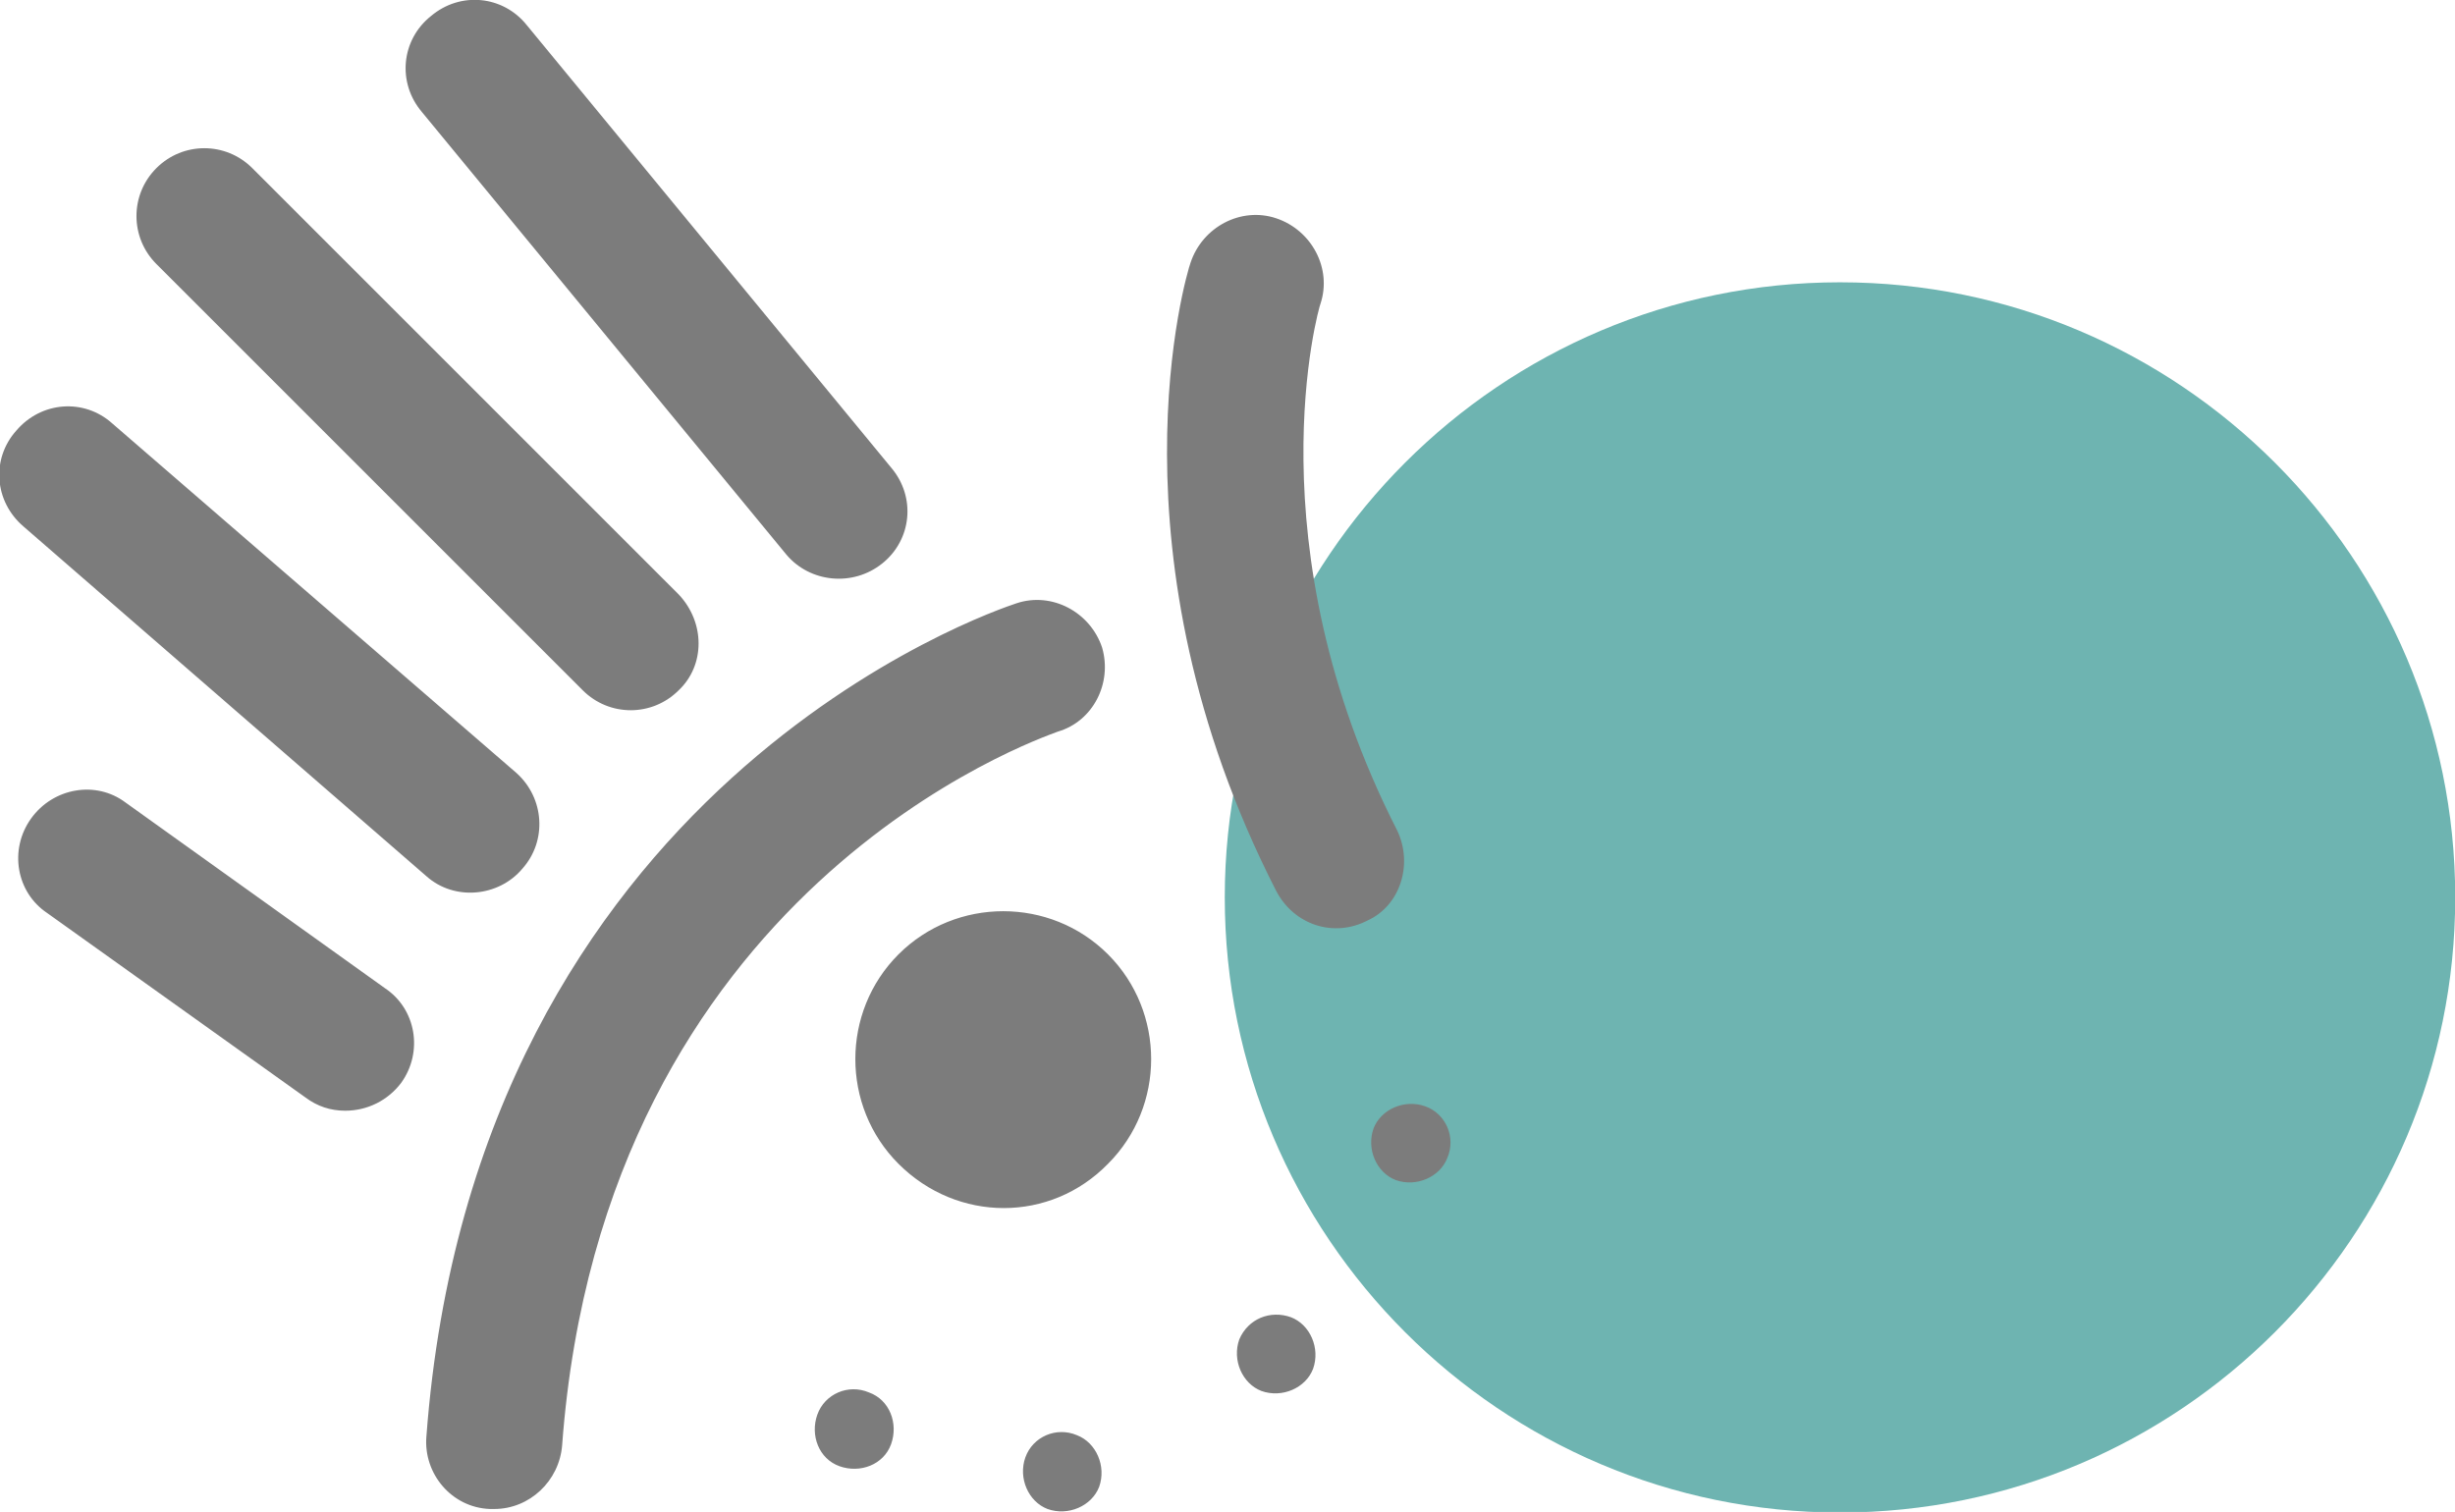
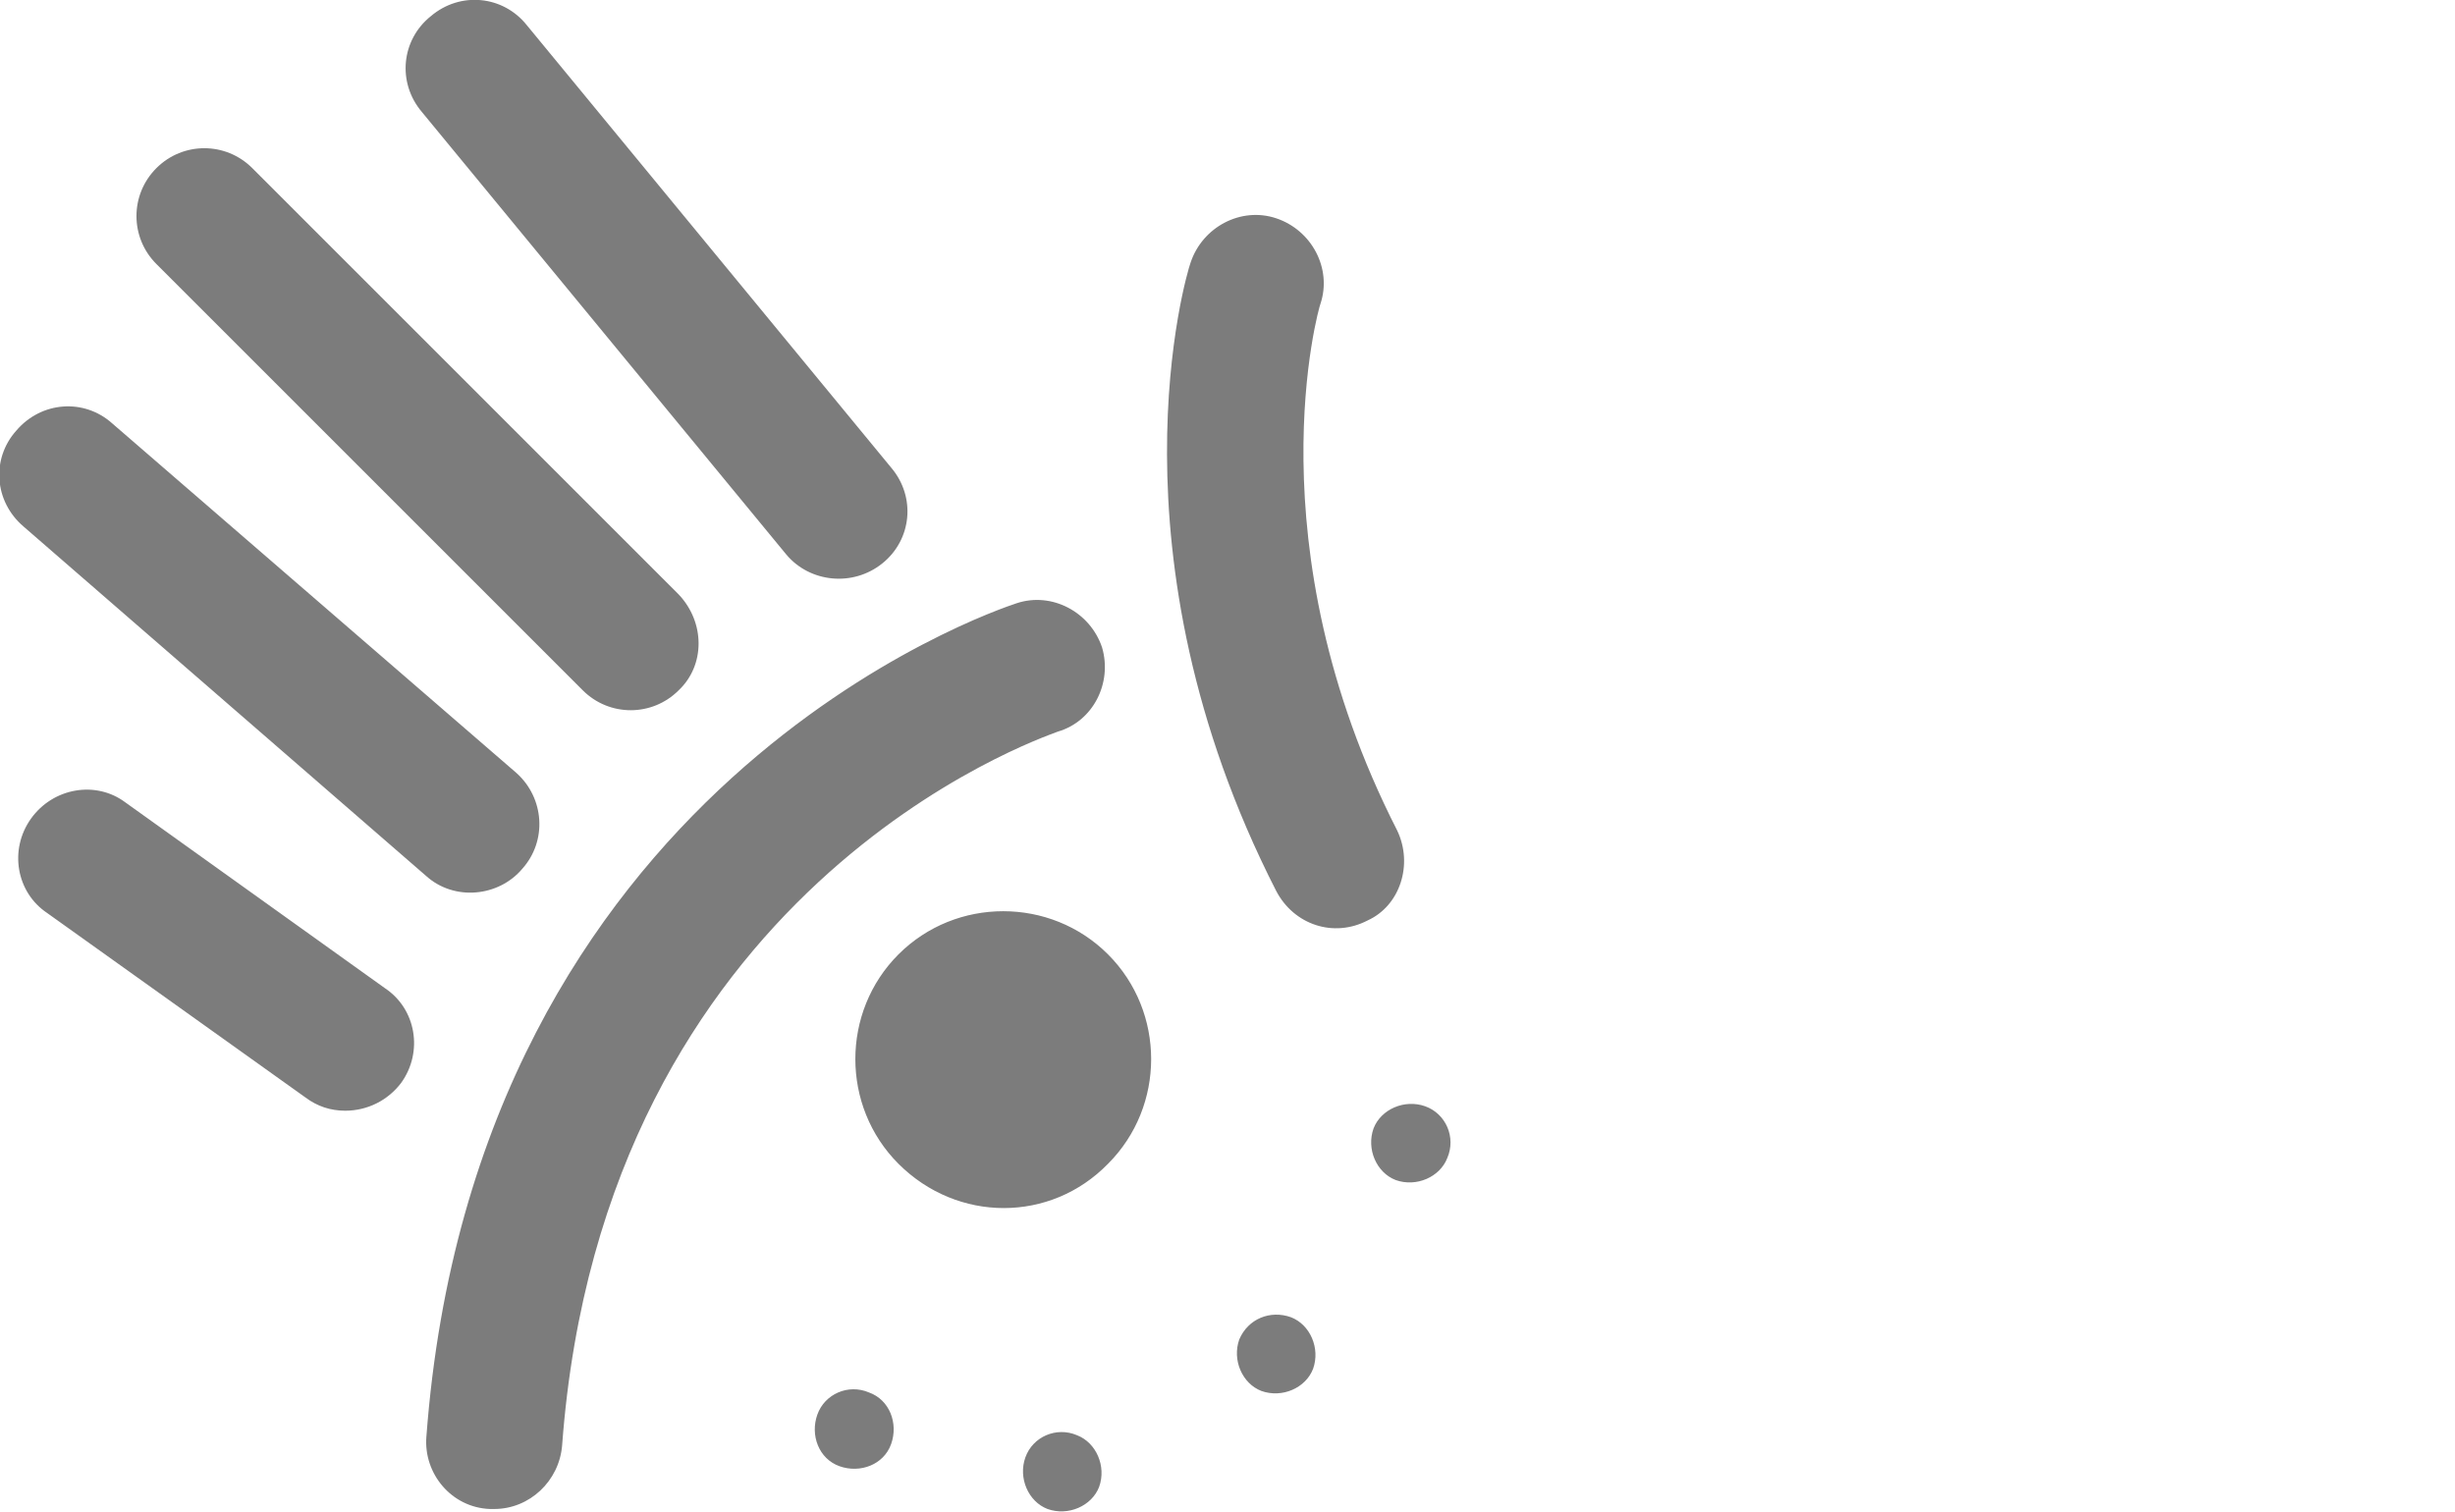
<svg xmlns="http://www.w3.org/2000/svg" version="1.1" id="Calque_1" x="0px" y="0px" viewBox="0 0 166.4 102.5" style="enable-background:new 0 0 166.4 102.5;" xml:space="preserve">
  <style type="text/css">
	.st0{fill:#6EB4B1;}
	.st1{fill:#7C7C7C;}
</style>
  <g id="CAP" transform="translate(0 0)">
    <g id="CAP-2">
      <g id="Groupe_175" transform="translate(83.015 19.138)">
-         <path id="Tracé_158" class="st0" d="M41.7,83.4c23,0,41.7-18.7,41.7-41.7S64.7,0,41.7,0S0,18.7,0,41.7c0,0,0,0,0,0     C0,64.7,18.7,83.4,41.7,83.4" />
-       </g>
+         </g>
      <g id="Groupe_176" transform="translate(0 -0.002)">
        <path id="Tracé_159" class="st1" d="M96.6,75c-1.4-0.5-3,0.2-3.5,1.5c-0.5,1.4,0.2,3,1.5,3.5c1.4,0.5,3-0.2,3.5-1.5     C98.7,77.1,98,75.5,96.6,75C96.6,75,96.6,75,96.6,75 M94.7,56.3c-9.9-19.4-5.3-35.5-5.2-35.7c0.8-2.4-0.6-5-3-5.8c0,0,0,0,0,0     c-2.4-0.8-5,0.6-5.8,3c0,0,0,0,0,0c-0.3,0.8-5.9,19.7,5.8,42.6c1.2,2.3,3.9,3.2,6.2,2C94.9,61.4,95.8,58.6,94.7,56.3 M75.1,78.9     c3.9-3.9,3.9-10.3,0-14.2c-3.9-3.9-10.3-3.9-14.2,0S57,75,60.9,78.9c0,0,0,0,0,0C64.9,82.9,71.2,82.9,75.1,78.9 M74.7,43.9     c-0.8-2.4-3.4-3.8-5.8-3c0,0,0,0,0,0c-1.5,0.5-36.7,12.3-40,56.5c-0.2,2.5,1.7,4.8,4.3,4.9c0.1,0,0.2,0,0.3,0     c2.4,0,4.4-1.9,4.6-4.3c2.8-37.8,32.3-47.9,33.6-48.4C74.1,48.9,75.4,46.3,74.7,43.9 M59.8,38.2c2-1.6,2.3-4.5,0.6-6.5     c0,0,0,0,0,0l-24.7-30c-1.6-2-4.5-2.3-6.5-0.6c-2,1.6-2.3,4.5-0.6,6.5l24.7,30C54.9,39.5,57.8,39.8,59.8,38.2     C59.8,38.2,59.8,38.2,59.8,38.2 M46,40.3L17.1,11.4c-1.8-1.8-4.7-1.8-6.5,0c-1.8,1.8-1.8,4.7,0,6.5l28.9,28.9     c1.8,1.8,4.7,1.8,6.5,0C47.8,45.1,47.8,42.2,46,40.3C46,40.4,46,40.3,46,40.3 M35,52.4L7.6,28.7c-1.9-1.7-4.8-1.5-6.5,0.5     c-1.7,1.9-1.5,4.8,0.5,6.5c0,0,0,0,0,0l27.3,23.7c1.9,1.7,4.9,1.4,6.5-0.5C37.1,57,36.9,54.1,35,52.4 M2.1,55.5     c-1.5,2.1-1,5,1.1,6.4c0,0,0,0,0,0l17.5,12.5c0.8,0.6,1.7,0.9,2.7,0.9c1.5,0,2.9-0.7,3.8-1.9c1.5-2.1,1-5-1.1-6.4L8.5,54.4     C6.5,52.9,3.6,53.4,2.1,55.5C2.1,55.5,2.1,55.5,2.1,55.5 M55.4,95.9c-0.5,1.4,0.1,3,1.5,3.5c1.4,0.5,3-0.1,3.5-1.5     c0.5-1.4-0.1-3-1.5-3.5c0,0,0,0,0,0C57.5,93.8,55.9,94.5,55.4,95.9 M69.5,98.8c-0.5,1.4,0.2,3,1.5,3.5c1.4,0.5,3-0.2,3.5-1.5     c0.5-1.4-0.2-3-1.5-3.5C71.6,96.7,70,97.4,69.5,98.8C69.5,98.8,69.5,98.8,69.5,98.8 M84,90.8c-0.5,1.4,0.2,3,1.5,3.5     c1.4,0.5,3-0.2,3.5-1.5c0.5-1.4-0.2-3-1.5-3.5c0,0,0,0,0,0C86.1,88.8,84.6,89.4,84,90.8" />
      </g>
    </g>
  </g>
</svg>